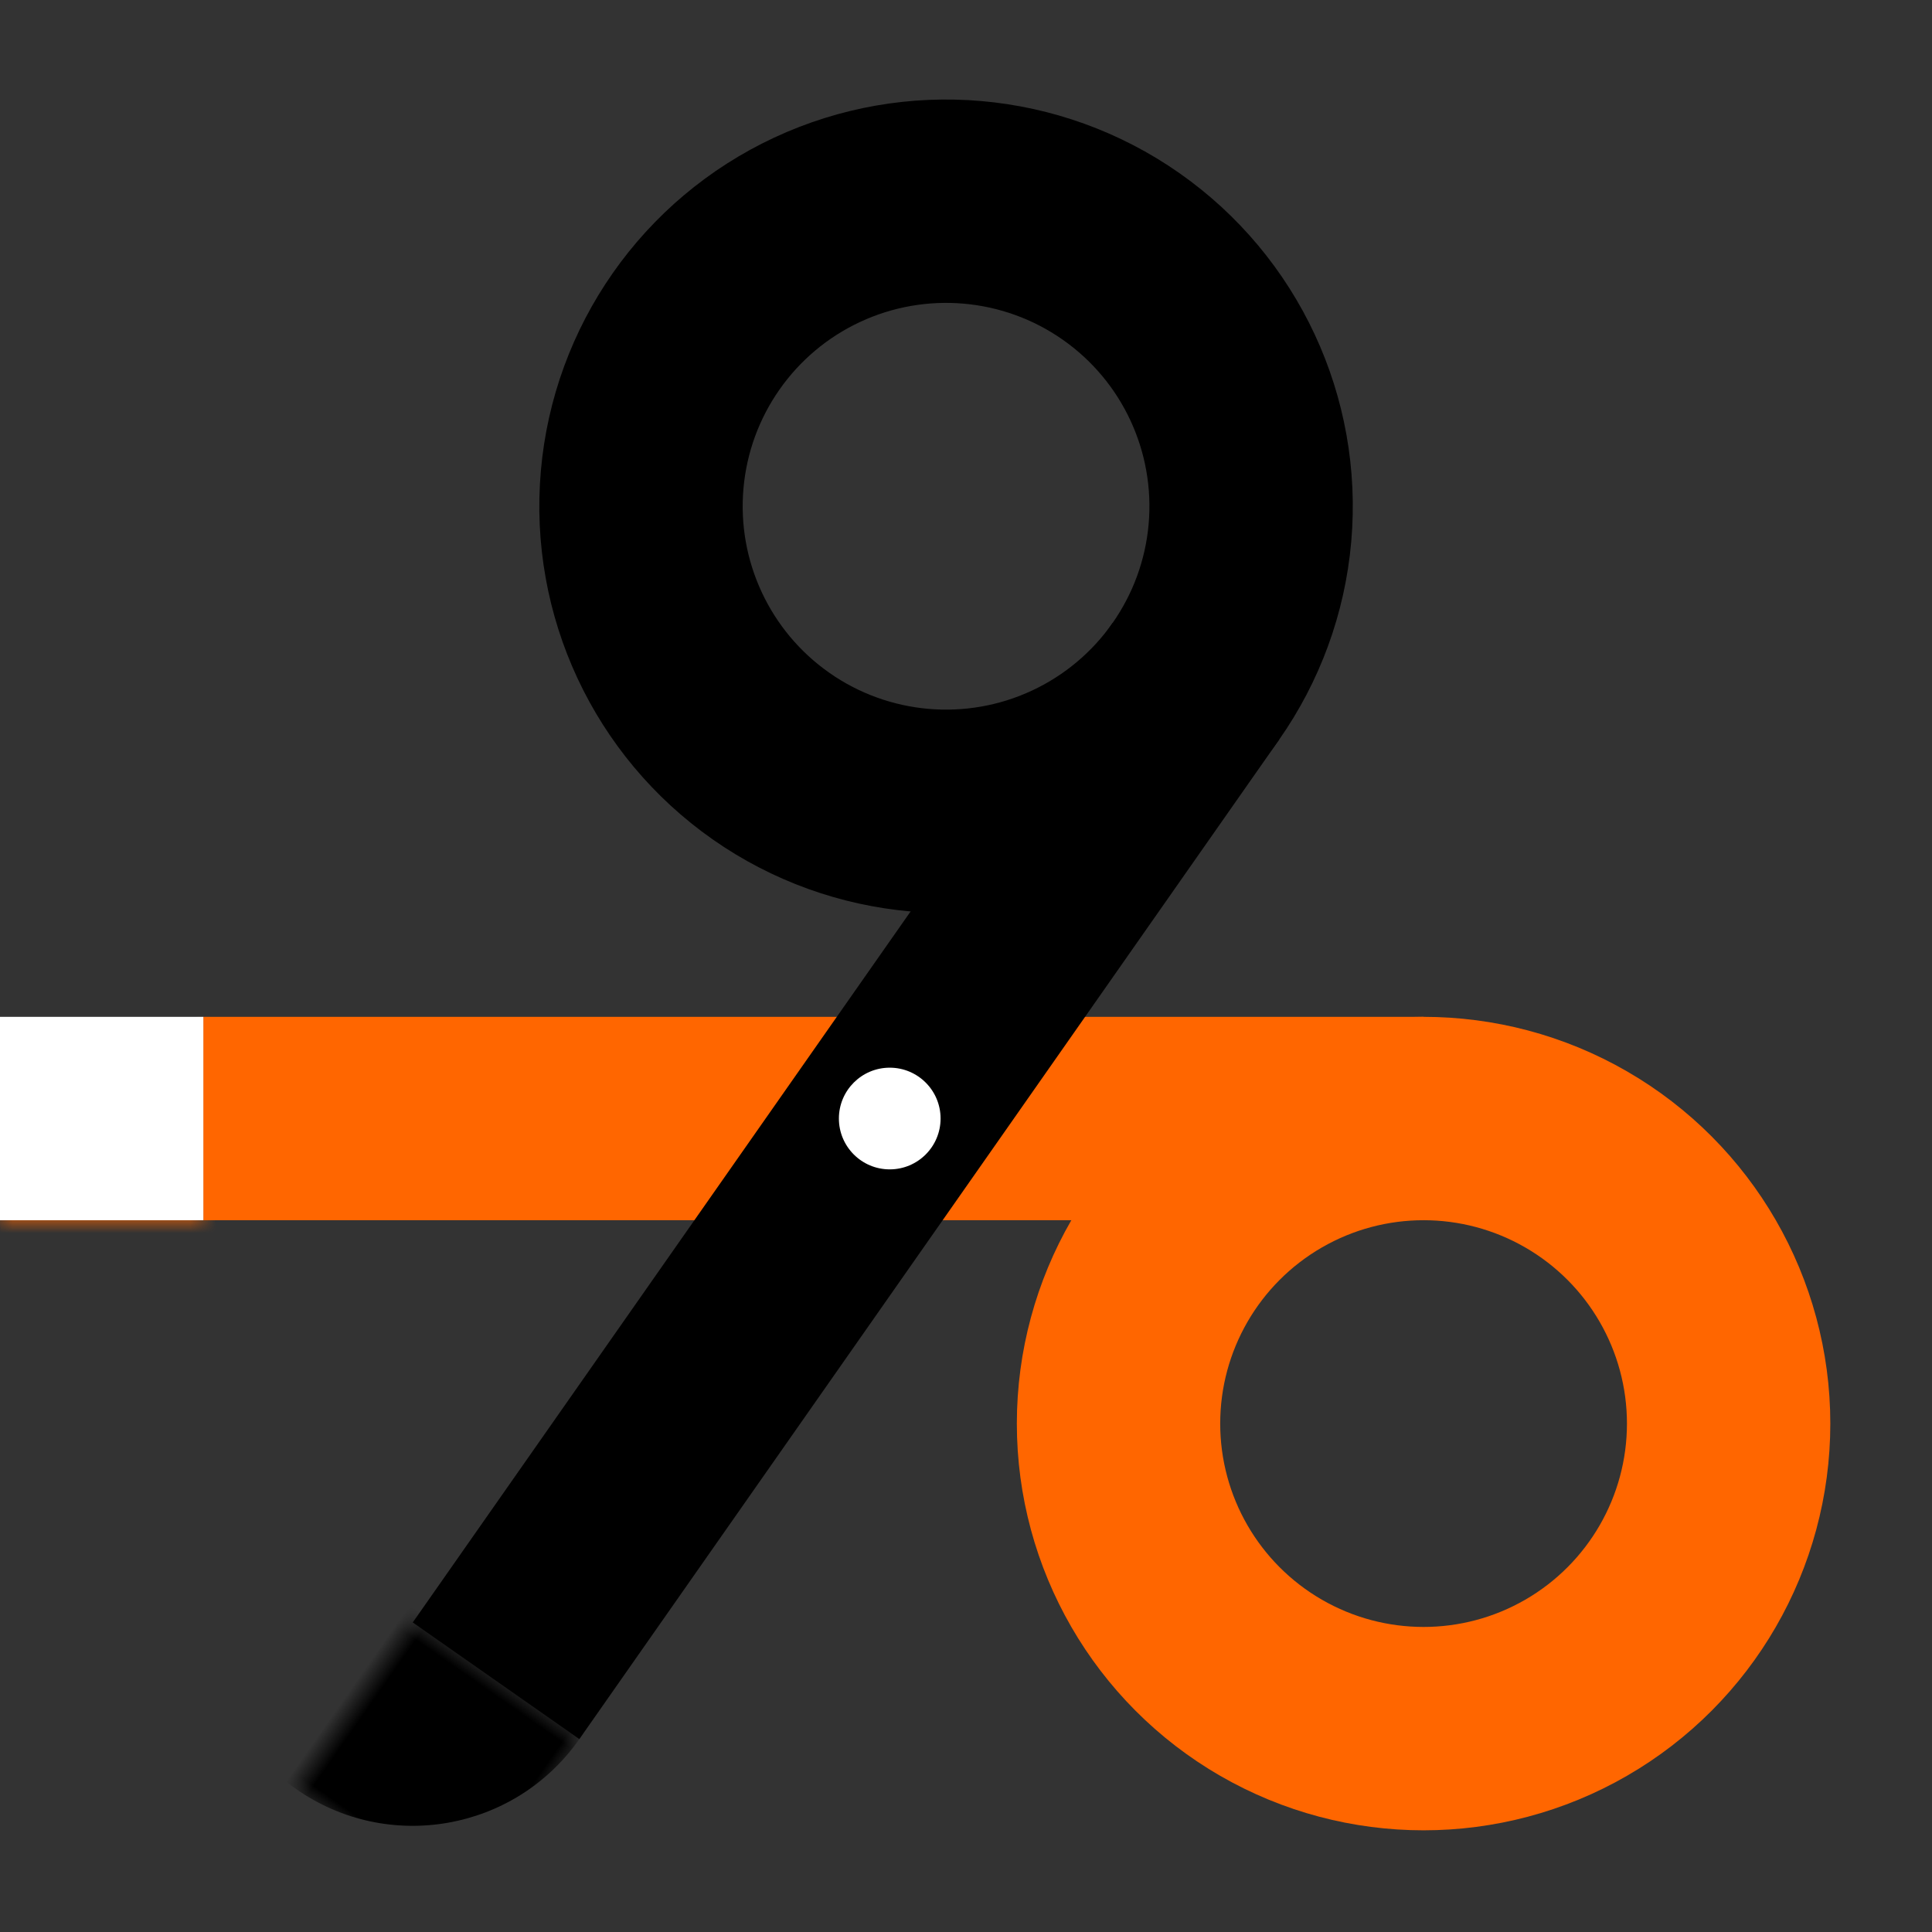
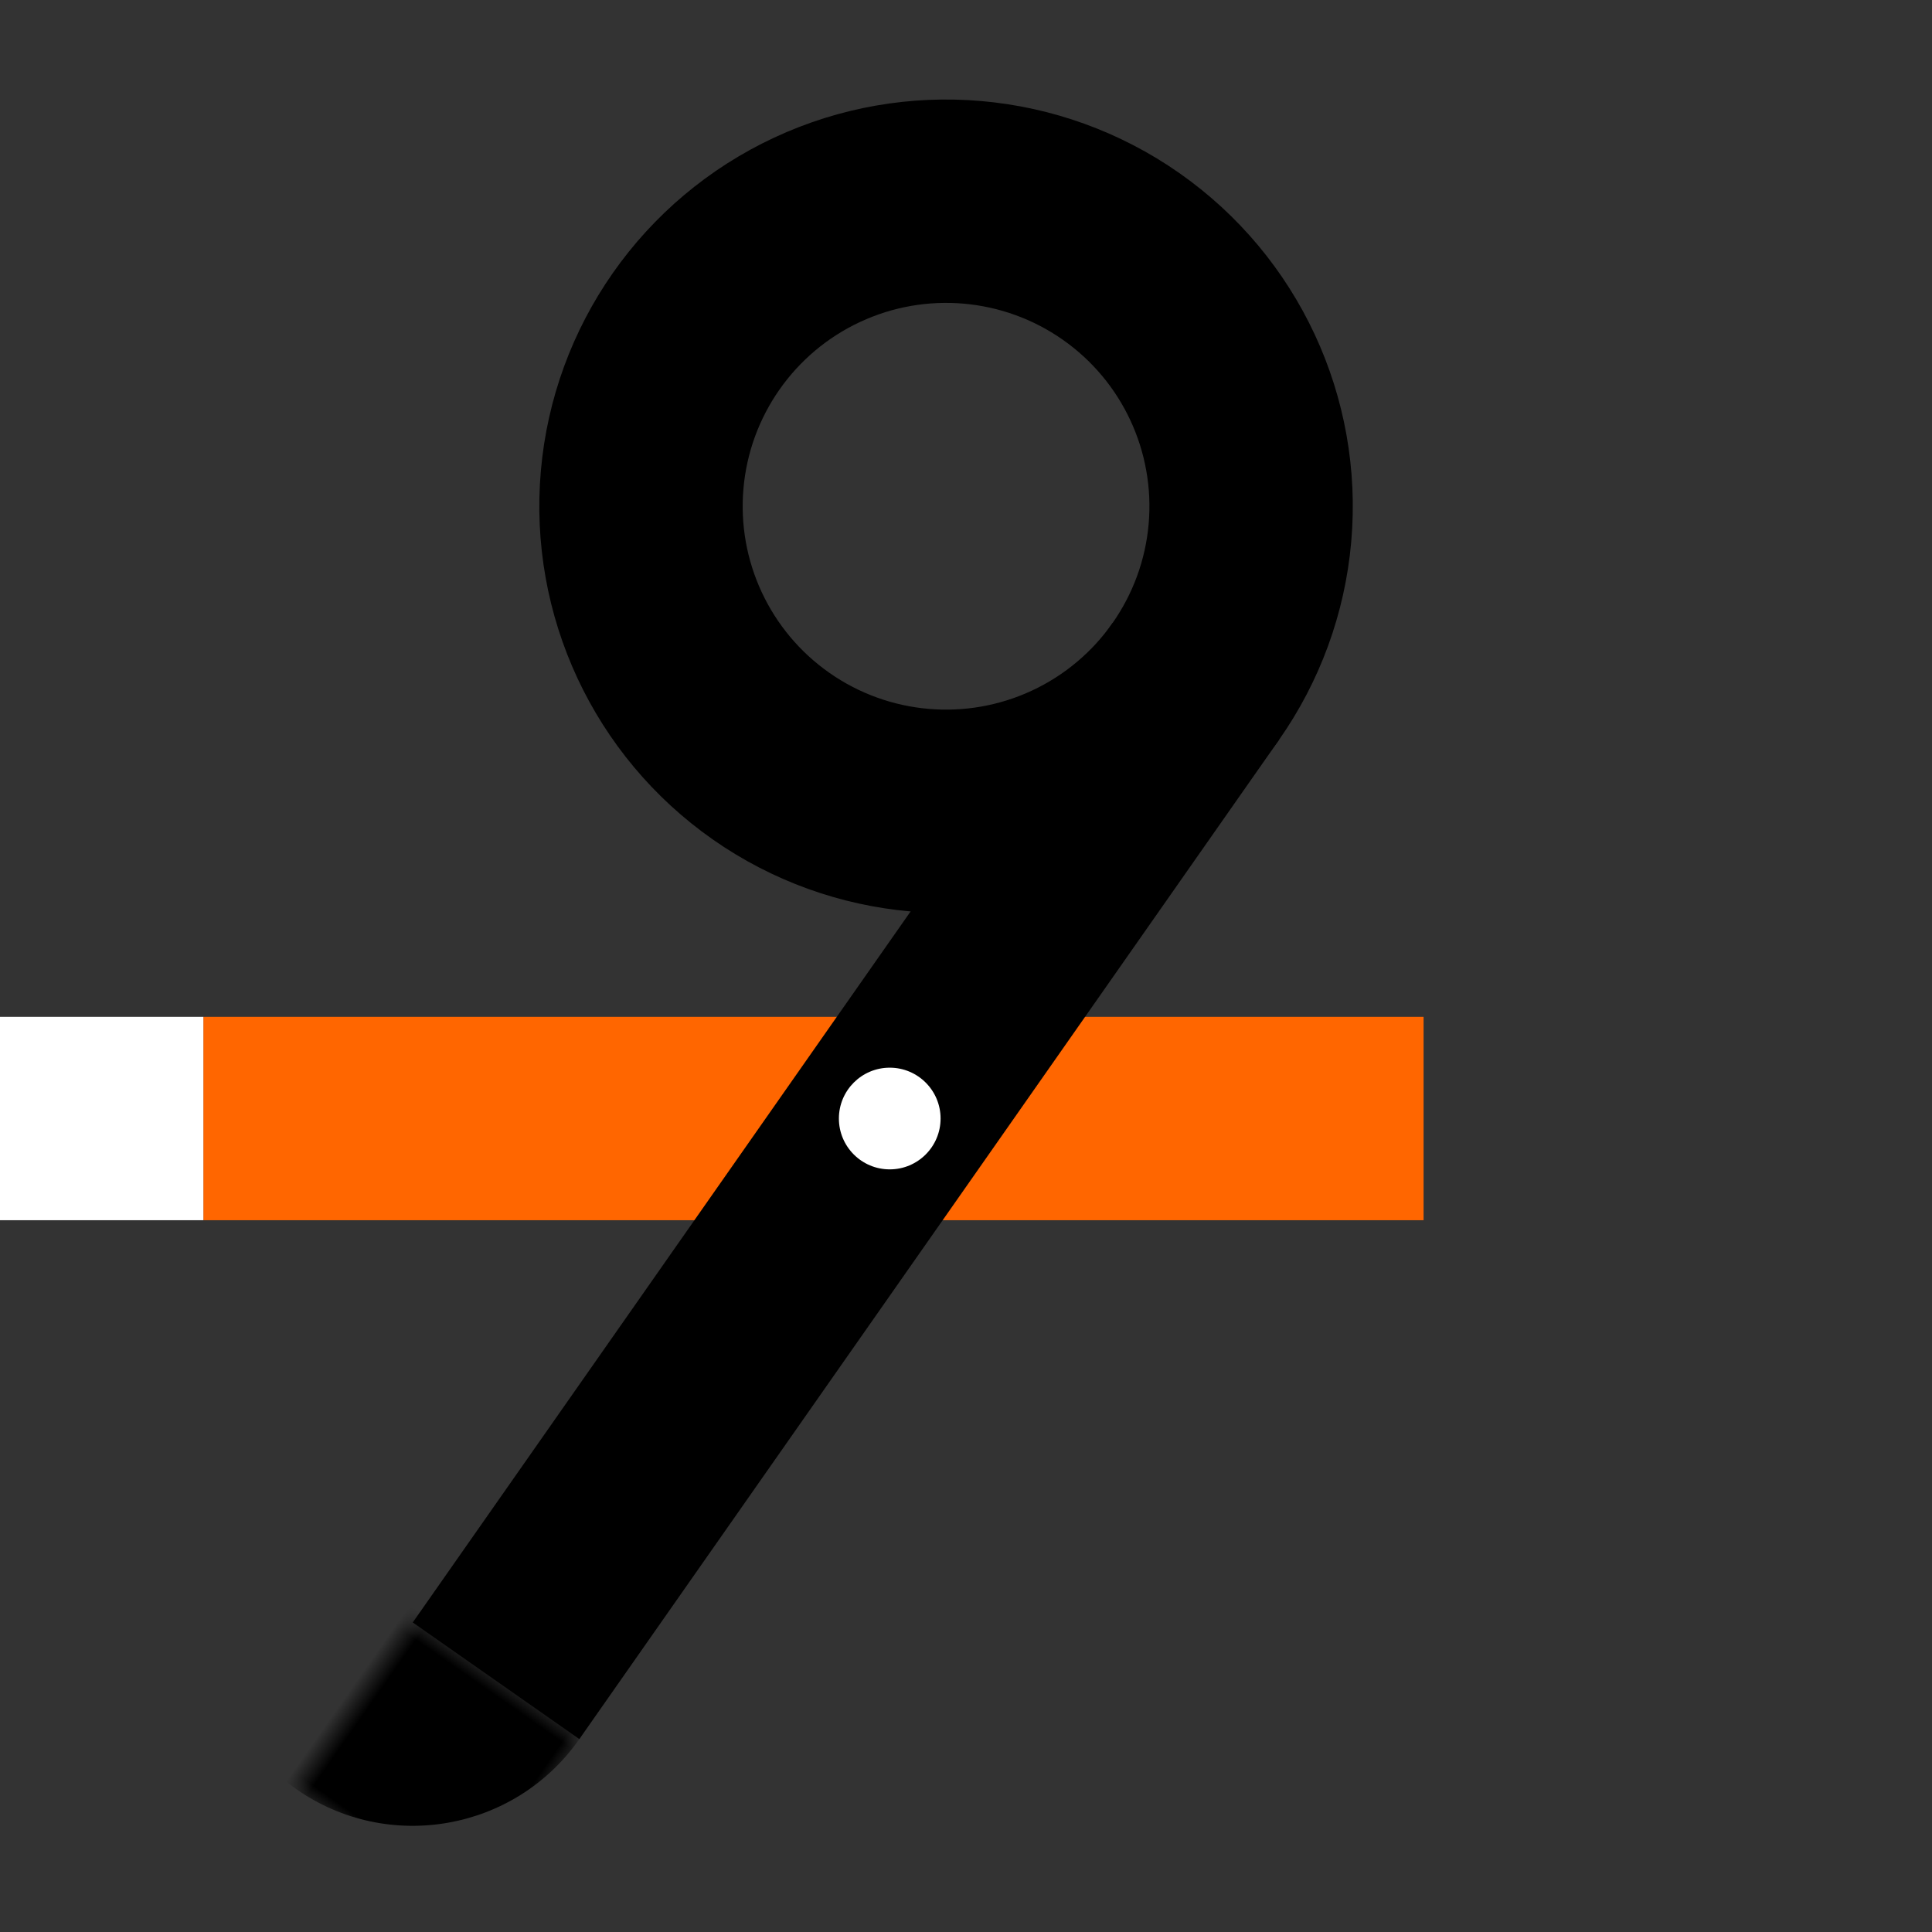
<svg xmlns="http://www.w3.org/2000/svg" width="76" height="76" stroke-width="8" fill="none">
  <rect width="100%" height="100%" fill="#333333" stroke="none" />
  <g stroke="#f60">
-     <circle cx="56" cy="56" r="12" />
    <line x1="8" y1="44" x2="56" y2="44" />
-     <circle cx="8" cy="48" r="8" fill="#f60" stroke="none" mask="url(#1)" />
  </g>
  <g stroke="#000" transform-origin="35 44" transform="rotate(-55)">
    <circle cx="56" cy="32" r="12" />
    <line x1="8" y1="44" x2="56" y2="44" />
    <circle cx="8" cy="40" r="8" fill="#000" stroke="none" mask="url(#1)" />
  </g>
  <mask id="1">
    <line x1="0" y1="44" x2="8" y2="44" stroke="#fff" />
  </mask>
  <circle cx="35" cy="44" r="2" stroke="none" fill="#fff" />
</svg>